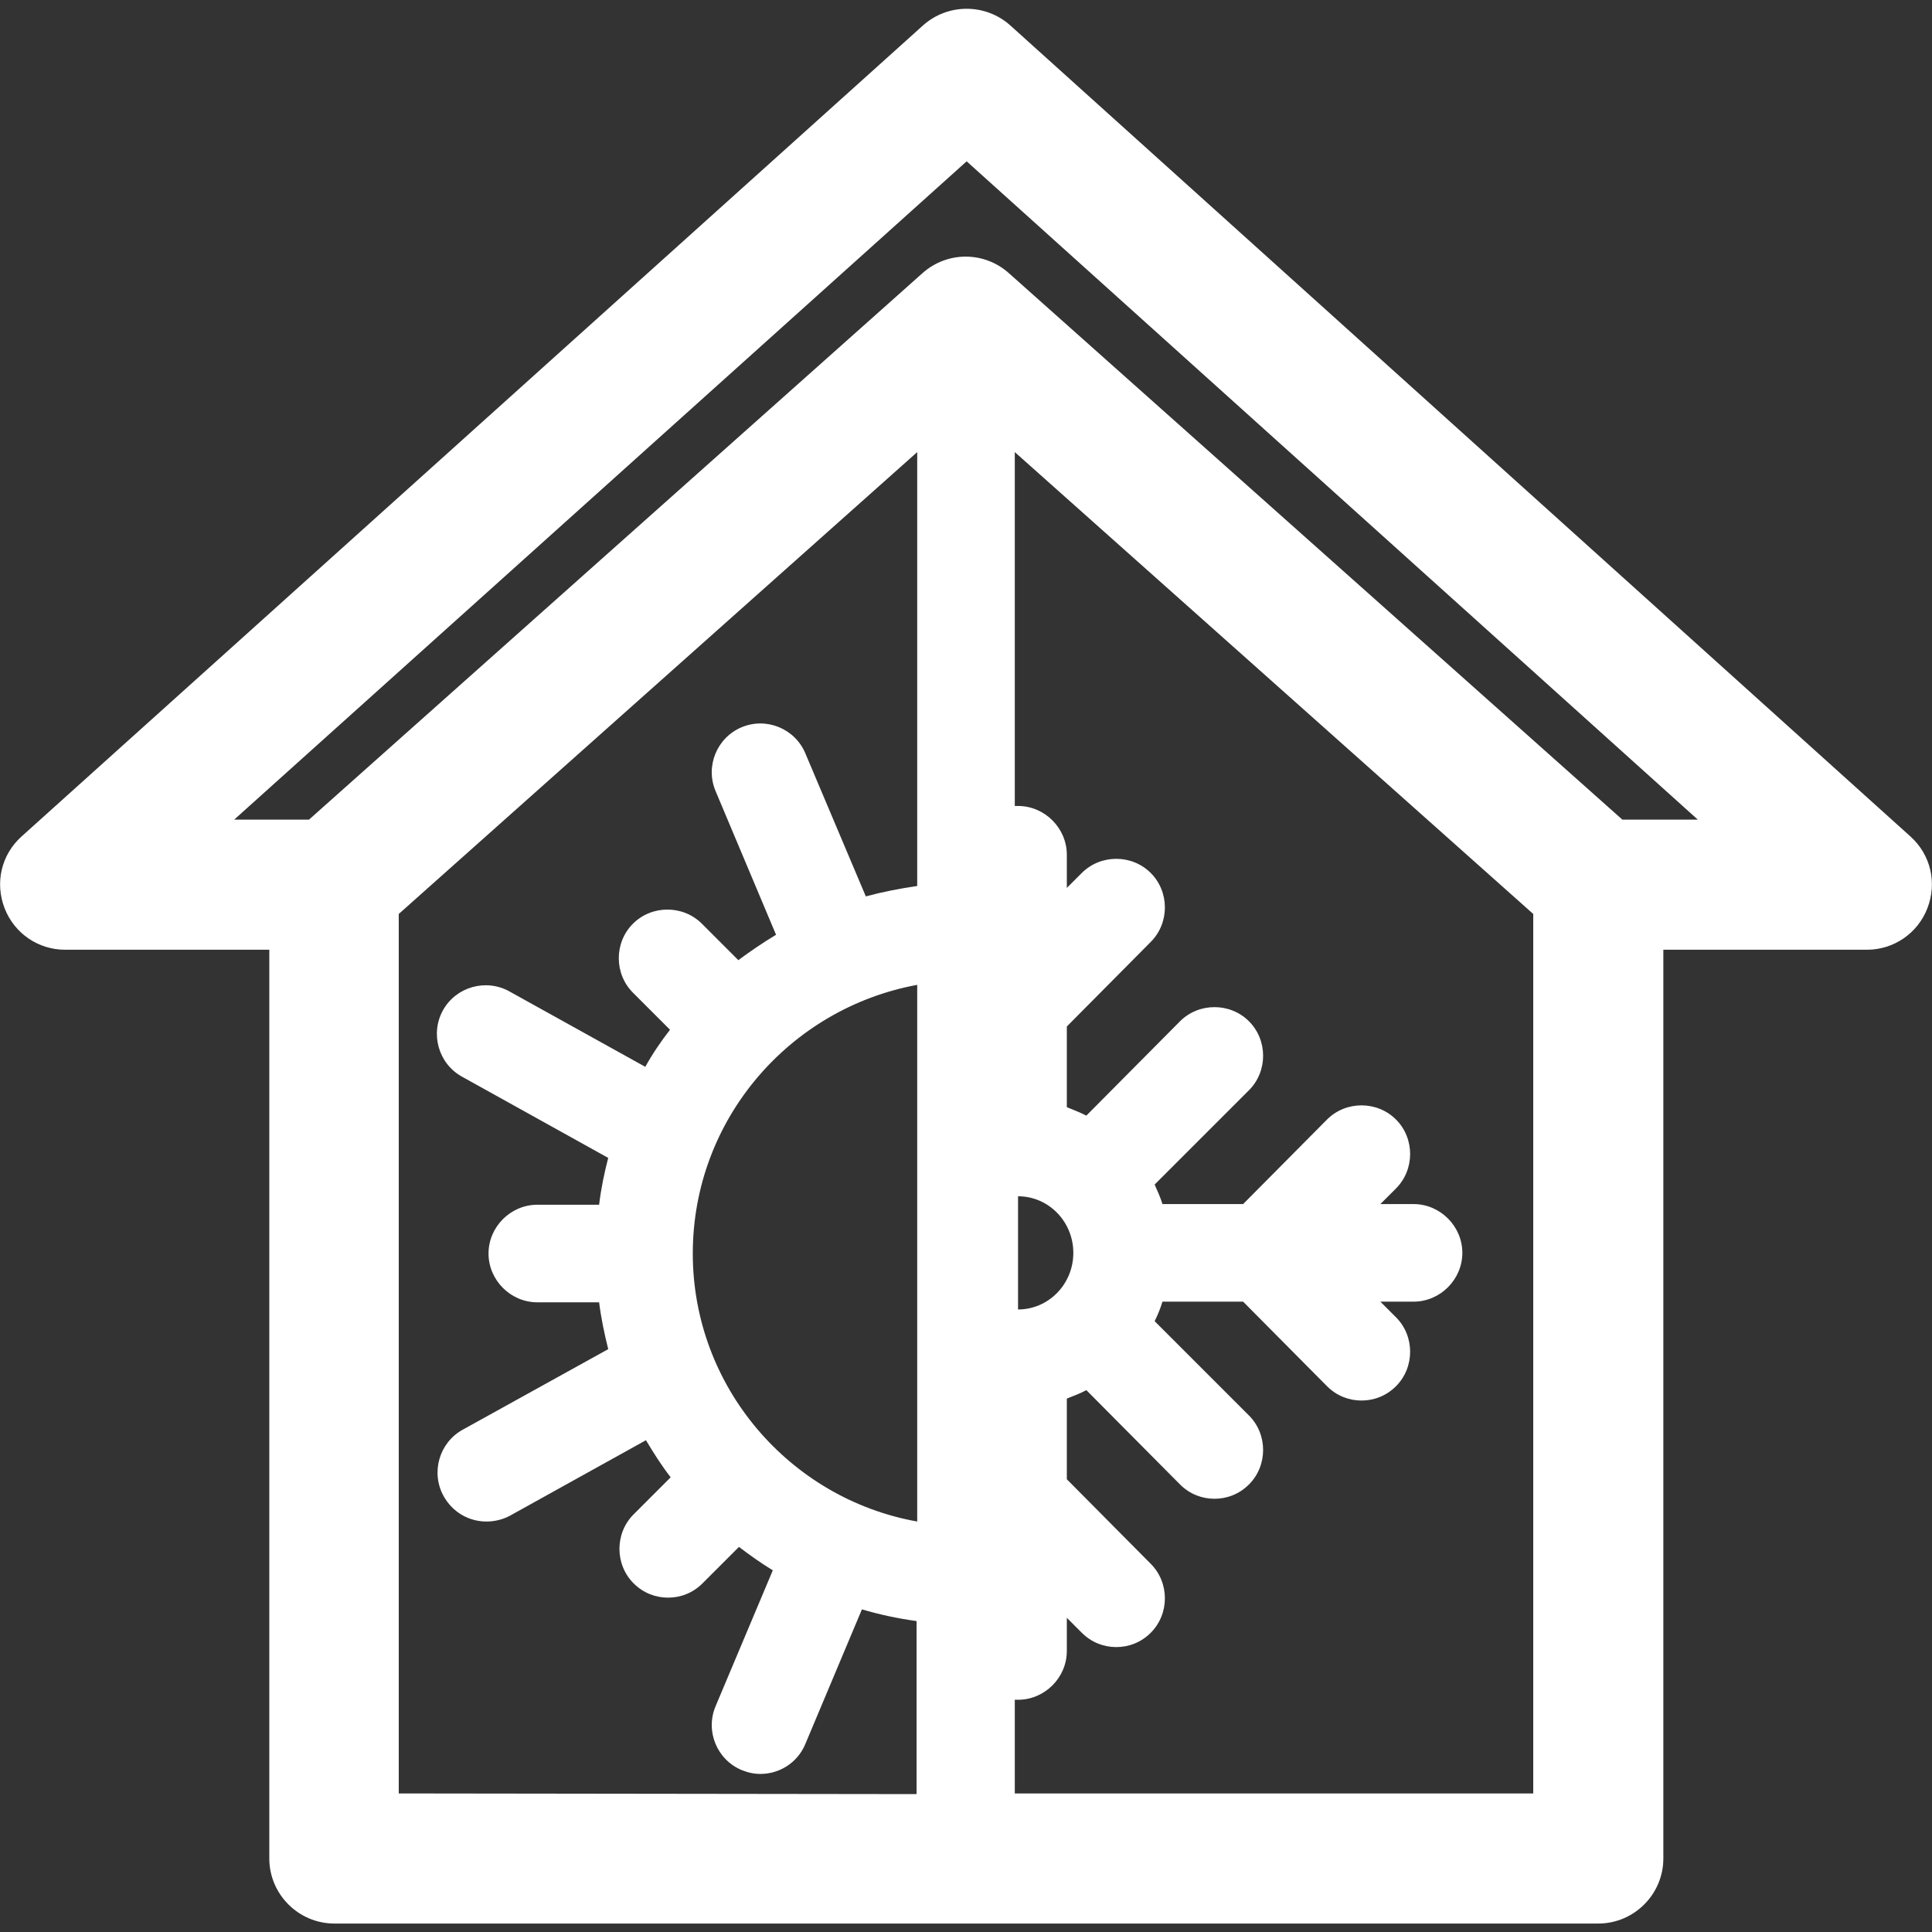
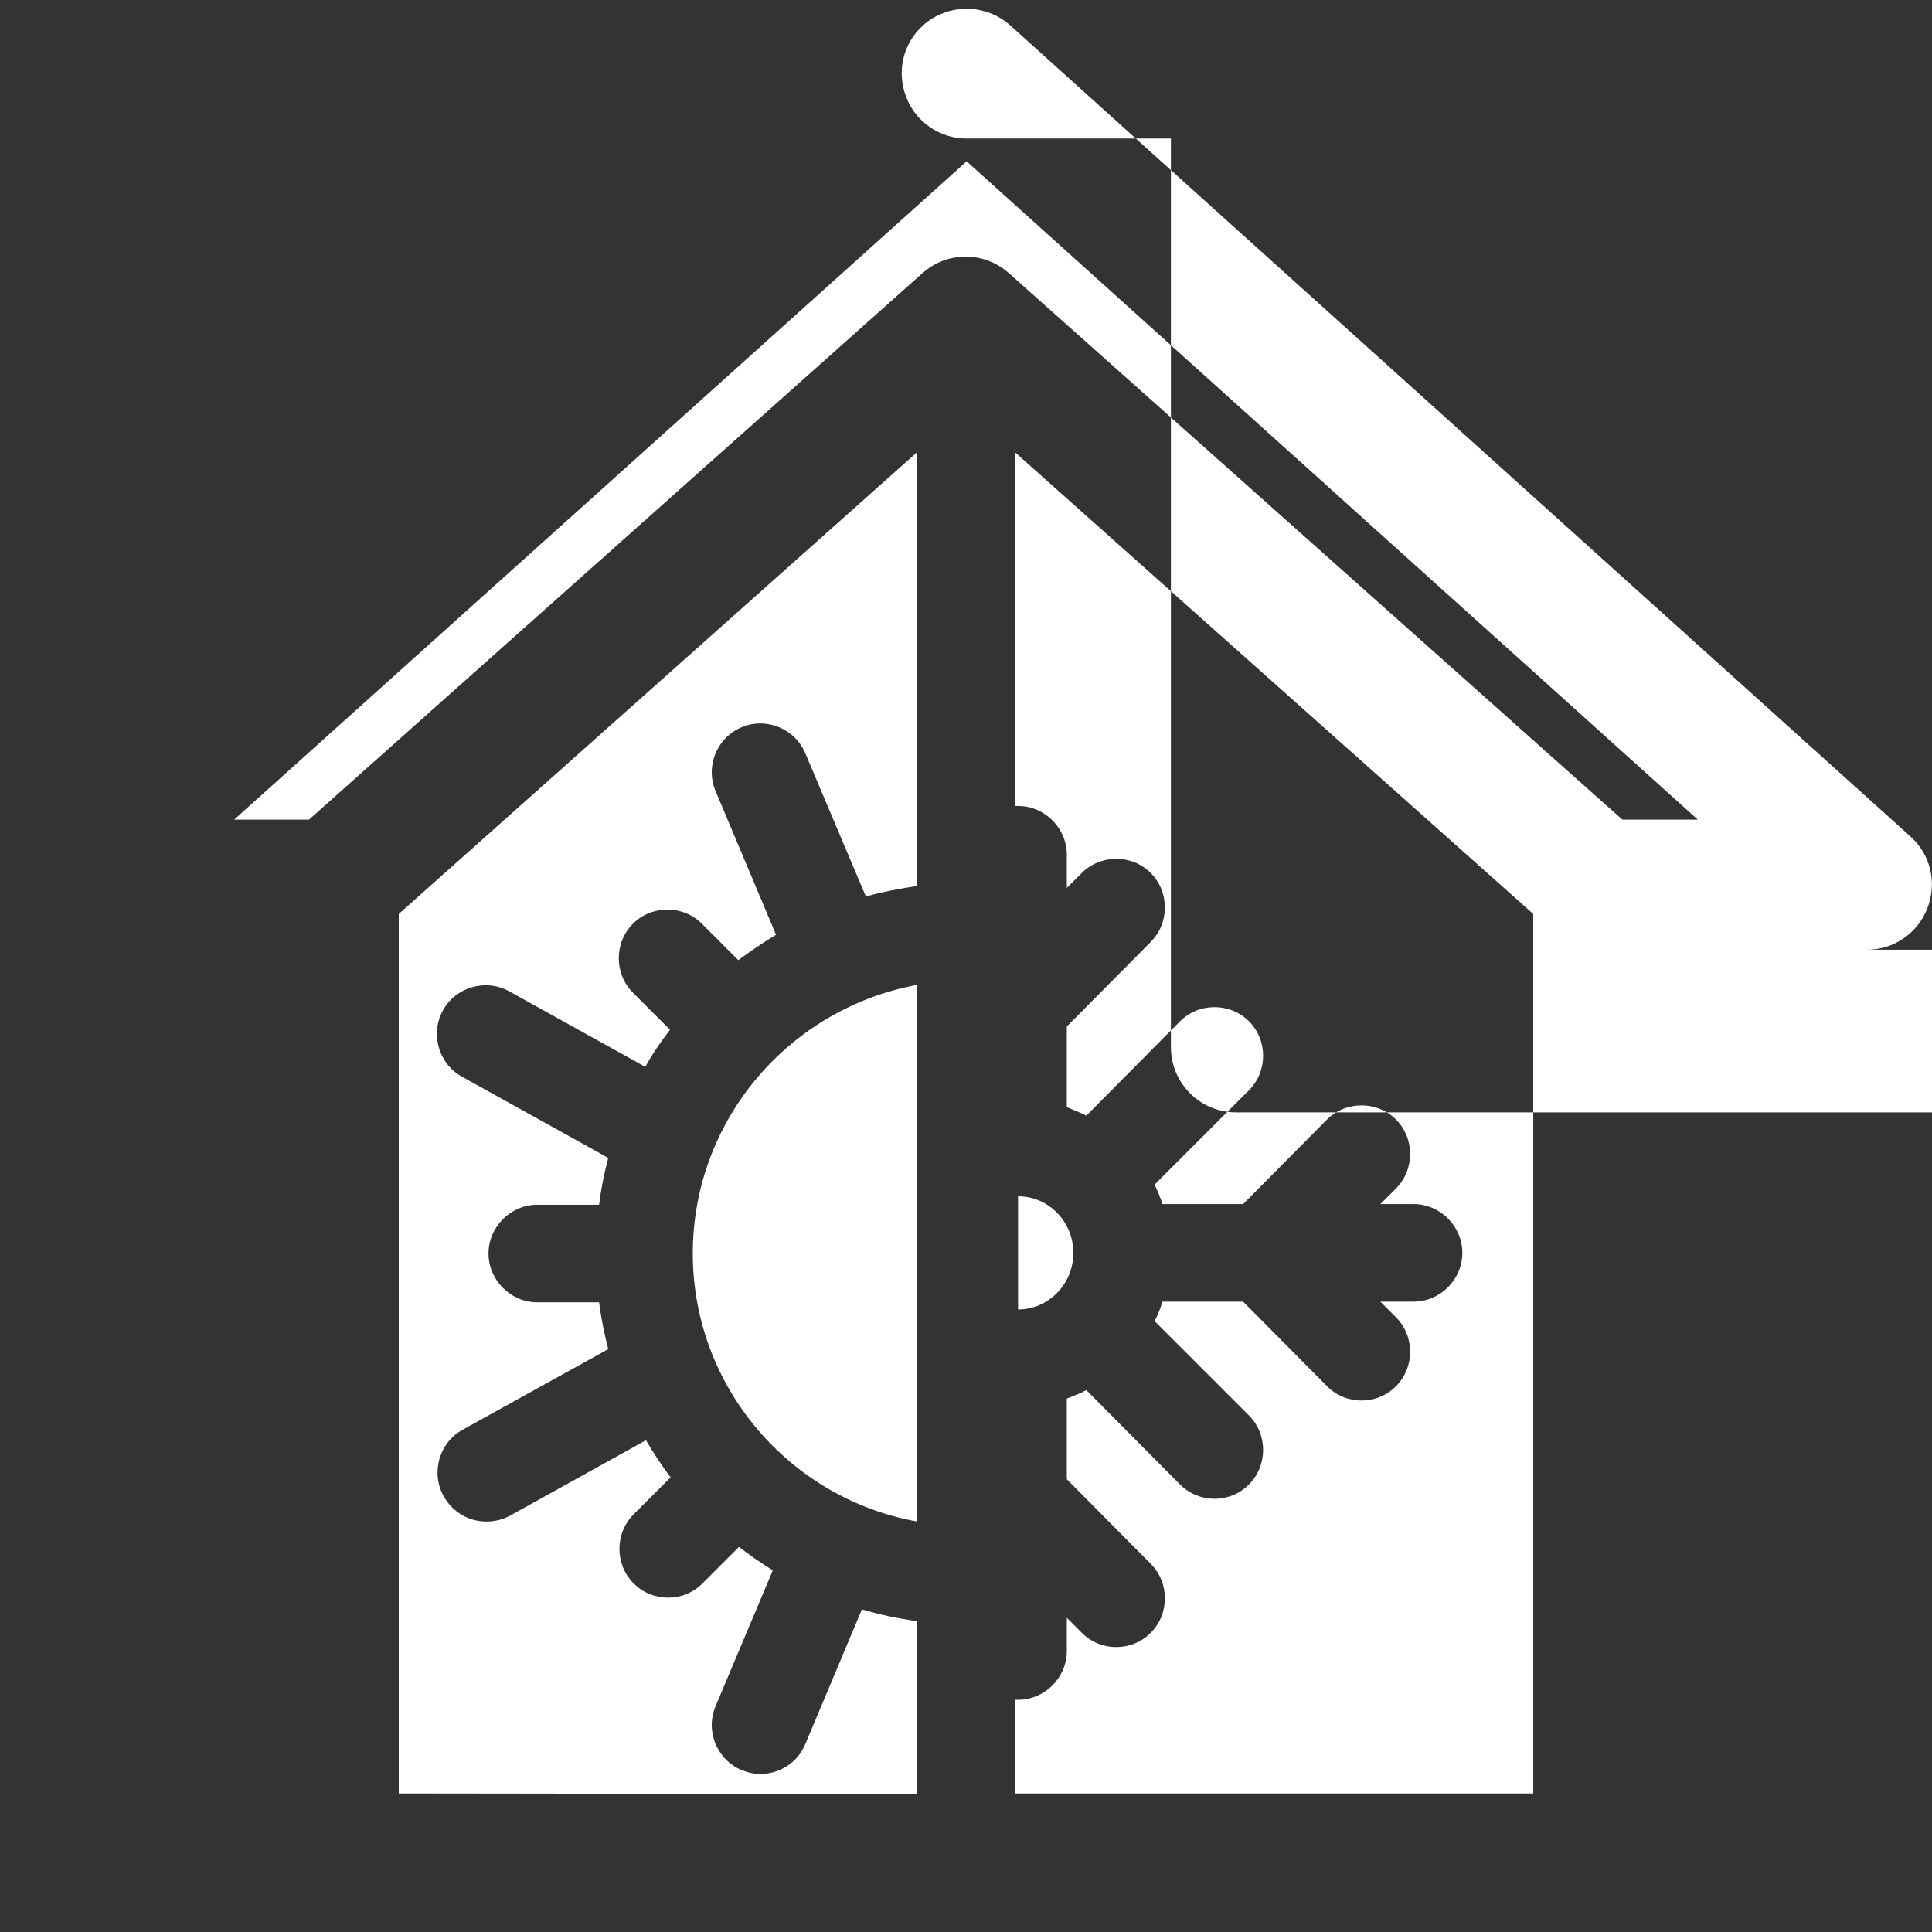
<svg xmlns="http://www.w3.org/2000/svg" version="1.1" id="Layer_1" x="0px" y="0px" viewBox="0 0 297 297" style="enable-background:new 0 0 297 297;" xml:space="preserve">
  <rect x="0" y="0" width="297" height="297" fill="#333333" stroke="none" />
  <style type="text/css">
	.st0{fill:#FFFFFF;}
</style>
-   <path class="st0" d="M293.7,128.6L155.3,3.9c-3.8-3.4-9.6-3.4-13.4,0L3.3,128.6c-3.1,2.8-4.1,7.1-2.6,11c1.5,3.9,5.2,6.4,9.3,6.4  h31.4v139.7c0,5.5,4.5,10,10,10h194.3c5.5,0,10-4.5,10-10V146H287c4.1,0,7.8-2.5,9.3-6.4C297.8,135.7,296.8,131.4,293.7,128.6  L293.7,128.6z M61.3,275.7V140.5l79.7-71v66.7c-2.7,0.4-5.3,0.9-7.9,1.6l-9.3-22c-1.6-3.8-6-5.6-9.8-4c-3.8,1.6-5.6,6-4,9.8  l9.3,22.1c-2,1.2-3.9,2.5-5.8,3.9l-5.6-5.6c-2.9-2.9-7.7-2.9-10.6,0c-2.9,2.9-2.9,7.7,0,10.6l5.7,5.7c-1.4,1.8-2.7,3.7-3.8,5.7  l-20.9-11.6c-3.6-2-8.2-0.7-10.2,2.9c-2,3.6-0.7,8.2,2.9,10.2L93.5,178c-0.6,2.3-1.1,4.7-1.4,7.2h-9.5c-4.1,0-7.5,3.4-7.5,7.5  c0,4.1,3.4,7.5,7.5,7.5h9.5c0.3,2.4,0.8,4.8,1.4,7.2l-22.4,12.4c-3.6,2-4.9,6.6-2.9,10.2c1.4,2.5,3.9,3.9,6.6,3.9  c1.2,0,2.5-0.3,3.6-0.9l20.9-11.6c1.2,2,2.4,3.9,3.8,5.7l-5.7,5.7c-2.9,2.9-2.9,7.7,0,10.6c1.5,1.5,3.4,2.2,5.3,2.2s3.8-0.7,5.3-2.2  l5.6-5.6c1.7,1.3,3.4,2.5,5.2,3.6l-8.8,20.9c-1.6,3.8,0.2,8.2,4,9.8c1,0.4,1.9,0.6,2.9,0.6c2.9,0,5.7-1.7,6.9-4.6l8.7-20.7  c2.7,0.8,5.5,1.4,8.4,1.8v26.6L61.3,275.7L61.3,275.7z M106.5,192.7c0-20.6,14.9-37.7,34.5-41.3v82.5  C121.4,230.4,106.5,213.2,106.5,192.7L106.5,192.7z M156.5,183.9c4.7,0,8.5,3.9,8.5,8.7c0,4.8-3.8,8.7-8.5,8.7V183.9L156.5,183.9z   M235.7,275.7H156v-14.4c0.2,0,0.3,0,0.5,0c4.1,0,7.5-3.4,7.5-7.5v-5.1l2.3,2.3c1.5,1.5,3.4,2.2,5.3,2.2c1.9,0,3.8-0.7,5.3-2.2  c2.9-2.9,2.9-7.7,0-10.6l-12.9-13v-12.4c1-0.4,2.1-0.8,3-1.3l14.4,14.5c1.5,1.5,3.4,2.2,5.3,2.2c1.9,0,3.8-0.7,5.3-2.2  c2.9-2.9,2.9-7.7,0-10.6l-14.5-14.5c0.5-1,0.9-2,1.2-3h12.4l12.9,13c1.5,1.5,3.4,2.2,5.3,2.2c1.9,0,3.8-0.7,5.3-2.2  c2.9-2.9,2.9-7.7,0-10.6l-2.4-2.4h5.1c4.1,0,7.5-3.4,7.5-7.5c0-4.1-3.4-7.5-7.5-7.5h-5.1l2.4-2.4c2.9-2.9,2.9-7.7,0-10.6  c-2.9-2.9-7.7-2.9-10.6,0l-12.9,13h-12.4c-0.3-1-0.8-2.1-1.2-3l14.5-14.5c2.9-2.9,2.9-7.7,0-10.6c-2.9-2.9-7.7-2.9-10.6,0L167,171.5  c-1-0.5-2-0.9-3-1.3v-12.4l12.9-13c2.9-2.9,2.9-7.7,0-10.6c-2.9-2.9-7.7-2.9-10.6,0l-2.3,2.3v-5.1c0-4.1-3.4-7.5-7.5-7.5  c-0.2,0-0.3,0-0.5,0V69.5l79.7,71L235.7,275.7L235.7,275.7z M249.4,126l-94.3-84c-3.8-3.4-9.5-3.4-13.3,0l-94.3,84H36L148.6,24.8  L261,126C261,126,249.4,126,249.4,126z" />
+   <path class="st0" d="M293.7,128.6L155.3,3.9c-3.8-3.4-9.6-3.4-13.4,0c-3.1,2.8-4.1,7.1-2.6,11c1.5,3.9,5.2,6.4,9.3,6.4  h31.4v139.7c0,5.5,4.5,10,10,10h194.3c5.5,0,10-4.5,10-10V146H287c4.1,0,7.8-2.5,9.3-6.4C297.8,135.7,296.8,131.4,293.7,128.6  L293.7,128.6z M61.3,275.7V140.5l79.7-71v66.7c-2.7,0.4-5.3,0.9-7.9,1.6l-9.3-22c-1.6-3.8-6-5.6-9.8-4c-3.8,1.6-5.6,6-4,9.8  l9.3,22.1c-2,1.2-3.9,2.5-5.8,3.9l-5.6-5.6c-2.9-2.9-7.7-2.9-10.6,0c-2.9,2.9-2.9,7.7,0,10.6l5.7,5.7c-1.4,1.8-2.7,3.7-3.8,5.7  l-20.9-11.6c-3.6-2-8.2-0.7-10.2,2.9c-2,3.6-0.7,8.2,2.9,10.2L93.5,178c-0.6,2.3-1.1,4.7-1.4,7.2h-9.5c-4.1,0-7.5,3.4-7.5,7.5  c0,4.1,3.4,7.5,7.5,7.5h9.5c0.3,2.4,0.8,4.8,1.4,7.2l-22.4,12.4c-3.6,2-4.9,6.6-2.9,10.2c1.4,2.5,3.9,3.9,6.6,3.9  c1.2,0,2.5-0.3,3.6-0.9l20.9-11.6c1.2,2,2.4,3.9,3.8,5.7l-5.7,5.7c-2.9,2.9-2.9,7.7,0,10.6c1.5,1.5,3.4,2.2,5.3,2.2s3.8-0.7,5.3-2.2  l5.6-5.6c1.7,1.3,3.4,2.5,5.2,3.6l-8.8,20.9c-1.6,3.8,0.2,8.2,4,9.8c1,0.4,1.9,0.6,2.9,0.6c2.9,0,5.7-1.7,6.9-4.6l8.7-20.7  c2.7,0.8,5.5,1.4,8.4,1.8v26.6L61.3,275.7L61.3,275.7z M106.5,192.7c0-20.6,14.9-37.7,34.5-41.3v82.5  C121.4,230.4,106.5,213.2,106.5,192.7L106.5,192.7z M156.5,183.9c4.7,0,8.5,3.9,8.5,8.7c0,4.8-3.8,8.7-8.5,8.7V183.9L156.5,183.9z   M235.7,275.7H156v-14.4c0.2,0,0.3,0,0.5,0c4.1,0,7.5-3.4,7.5-7.5v-5.1l2.3,2.3c1.5,1.5,3.4,2.2,5.3,2.2c1.9,0,3.8-0.7,5.3-2.2  c2.9-2.9,2.9-7.7,0-10.6l-12.9-13v-12.4c1-0.4,2.1-0.8,3-1.3l14.4,14.5c1.5,1.5,3.4,2.2,5.3,2.2c1.9,0,3.8-0.7,5.3-2.2  c2.9-2.9,2.9-7.7,0-10.6l-14.5-14.5c0.5-1,0.9-2,1.2-3h12.4l12.9,13c1.5,1.5,3.4,2.2,5.3,2.2c1.9,0,3.8-0.7,5.3-2.2  c2.9-2.9,2.9-7.7,0-10.6l-2.4-2.4h5.1c4.1,0,7.5-3.4,7.5-7.5c0-4.1-3.4-7.5-7.5-7.5h-5.1l2.4-2.4c2.9-2.9,2.9-7.7,0-10.6  c-2.9-2.9-7.7-2.9-10.6,0l-12.9,13h-12.4c-0.3-1-0.8-2.1-1.2-3l14.5-14.5c2.9-2.9,2.9-7.7,0-10.6c-2.9-2.9-7.7-2.9-10.6,0L167,171.5  c-1-0.5-2-0.9-3-1.3v-12.4l12.9-13c2.9-2.9,2.9-7.7,0-10.6c-2.9-2.9-7.7-2.9-10.6,0l-2.3,2.3v-5.1c0-4.1-3.4-7.5-7.5-7.5  c-0.2,0-0.3,0-0.5,0V69.5l79.7,71L235.7,275.7L235.7,275.7z M249.4,126l-94.3-84c-3.8-3.4-9.5-3.4-13.3,0l-94.3,84H36L148.6,24.8  L261,126C261,126,249.4,126,249.4,126z" />
</svg>